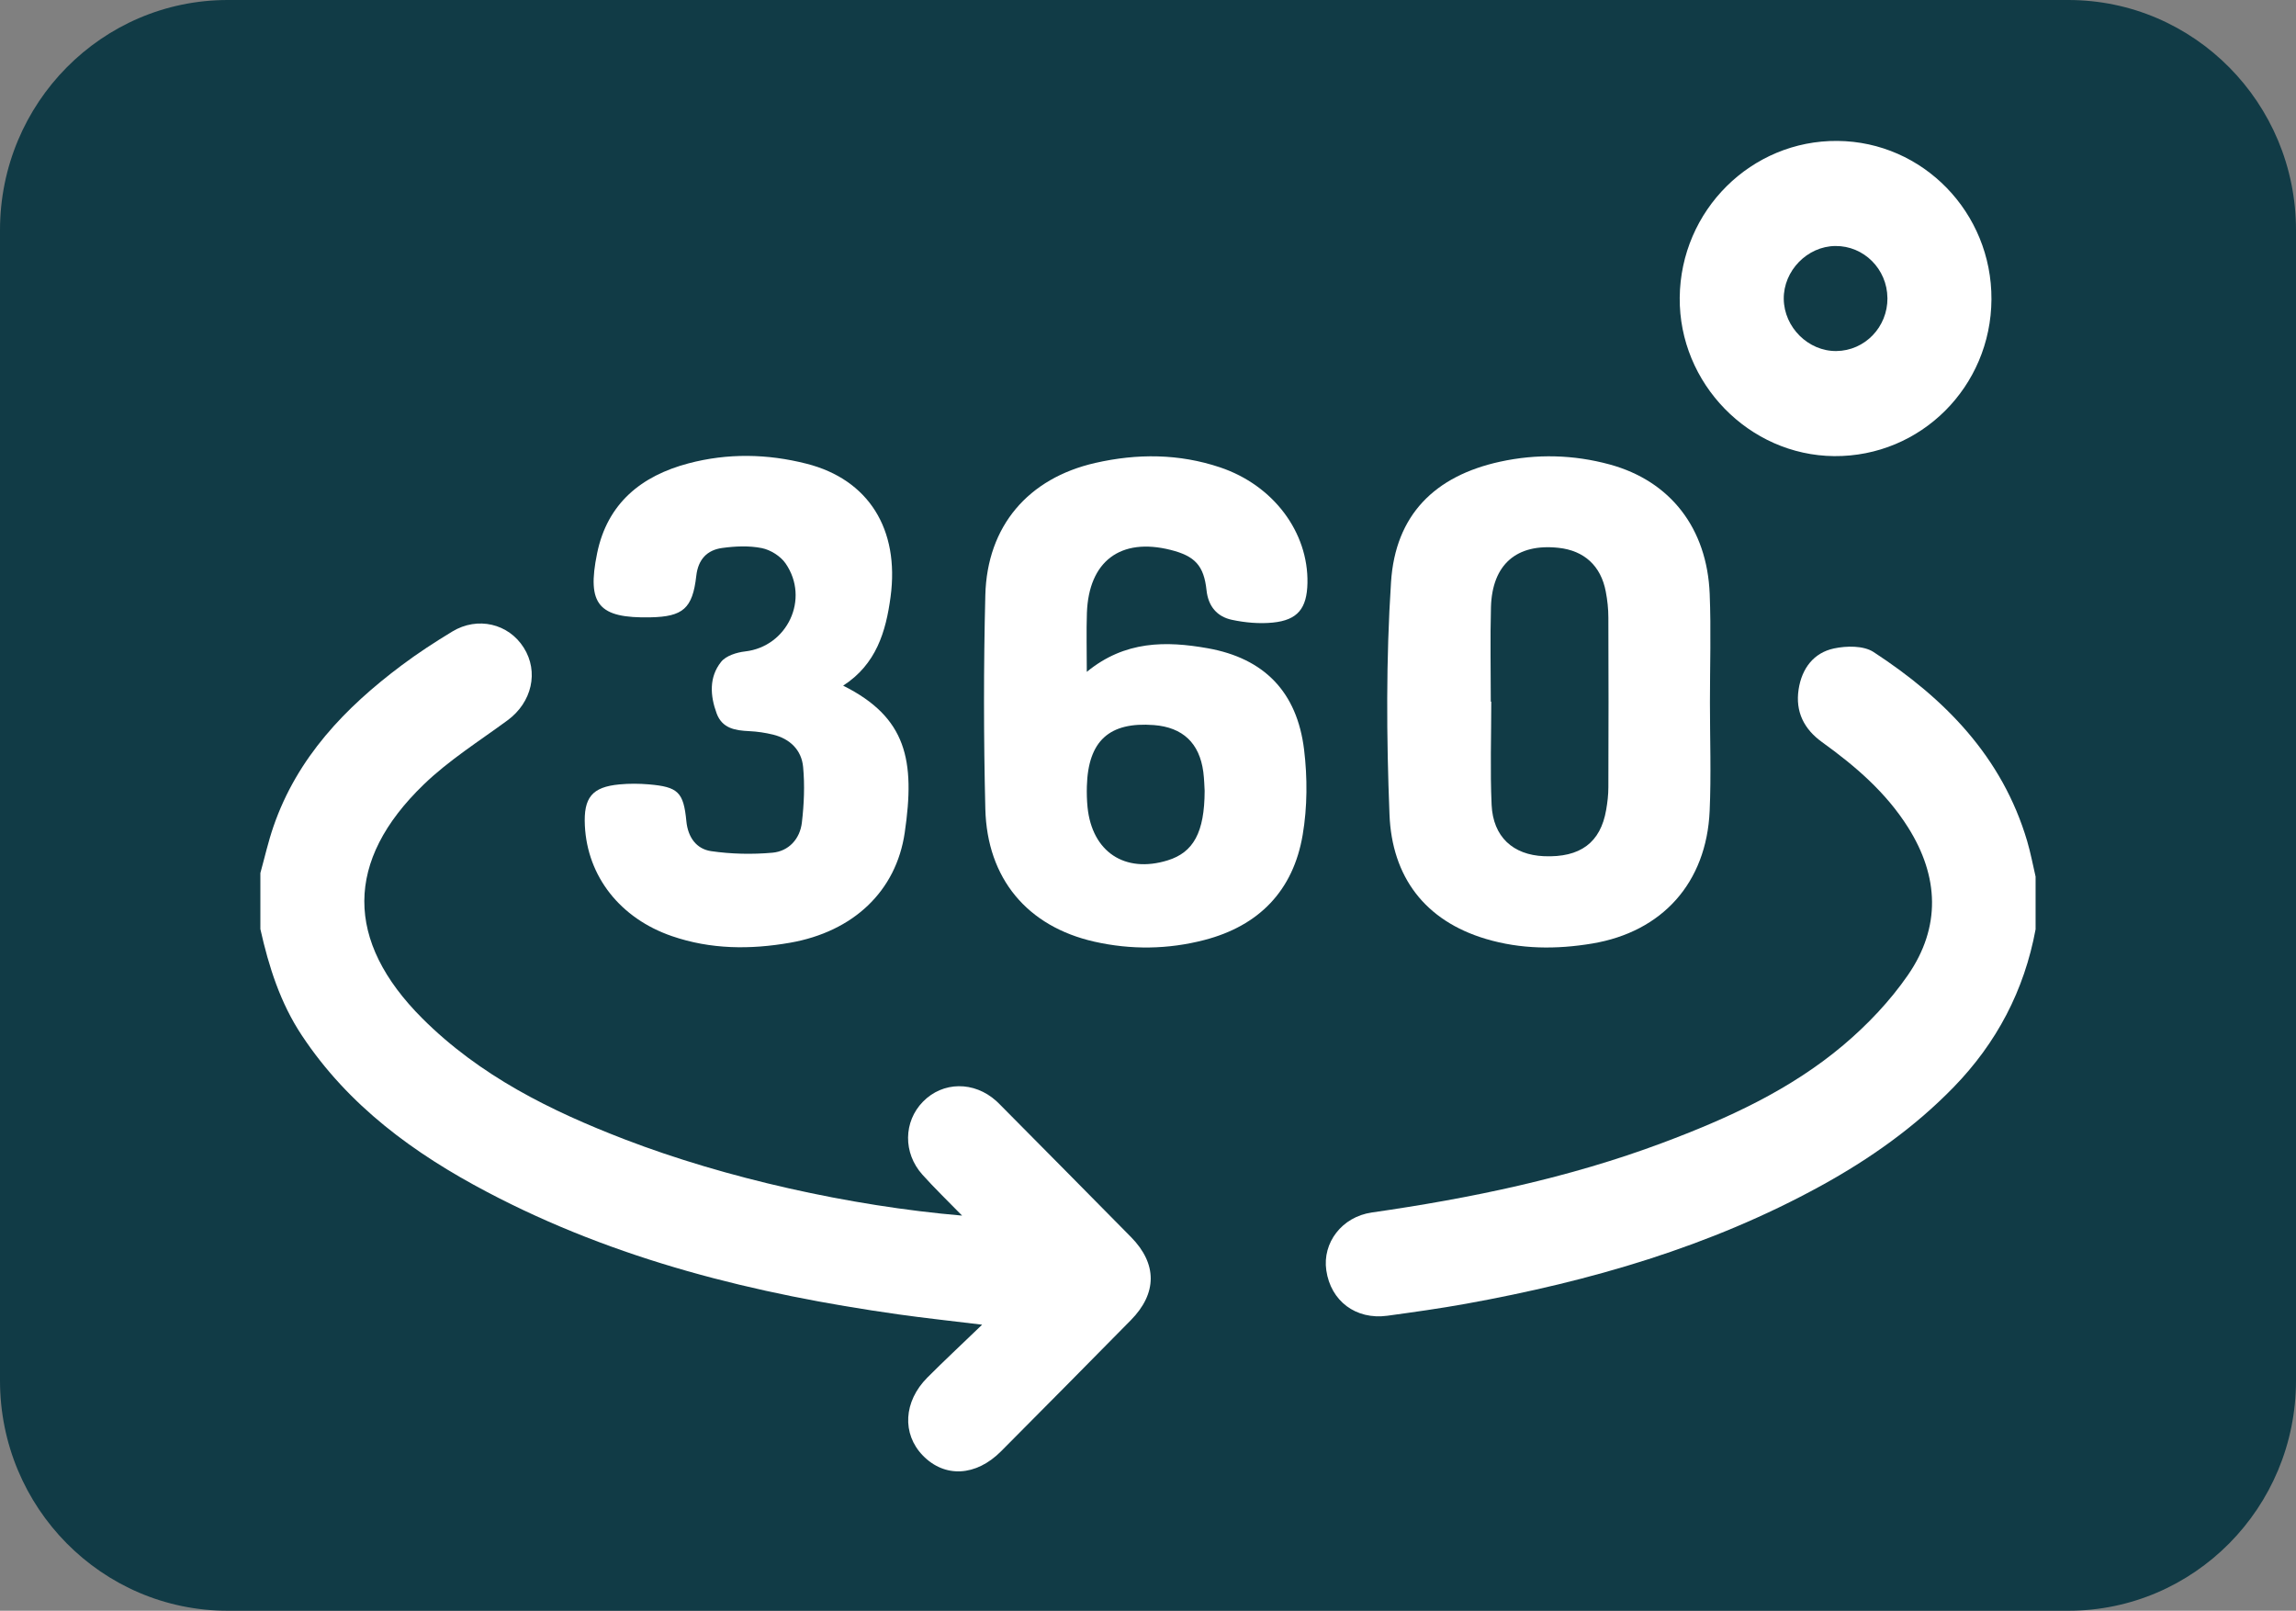
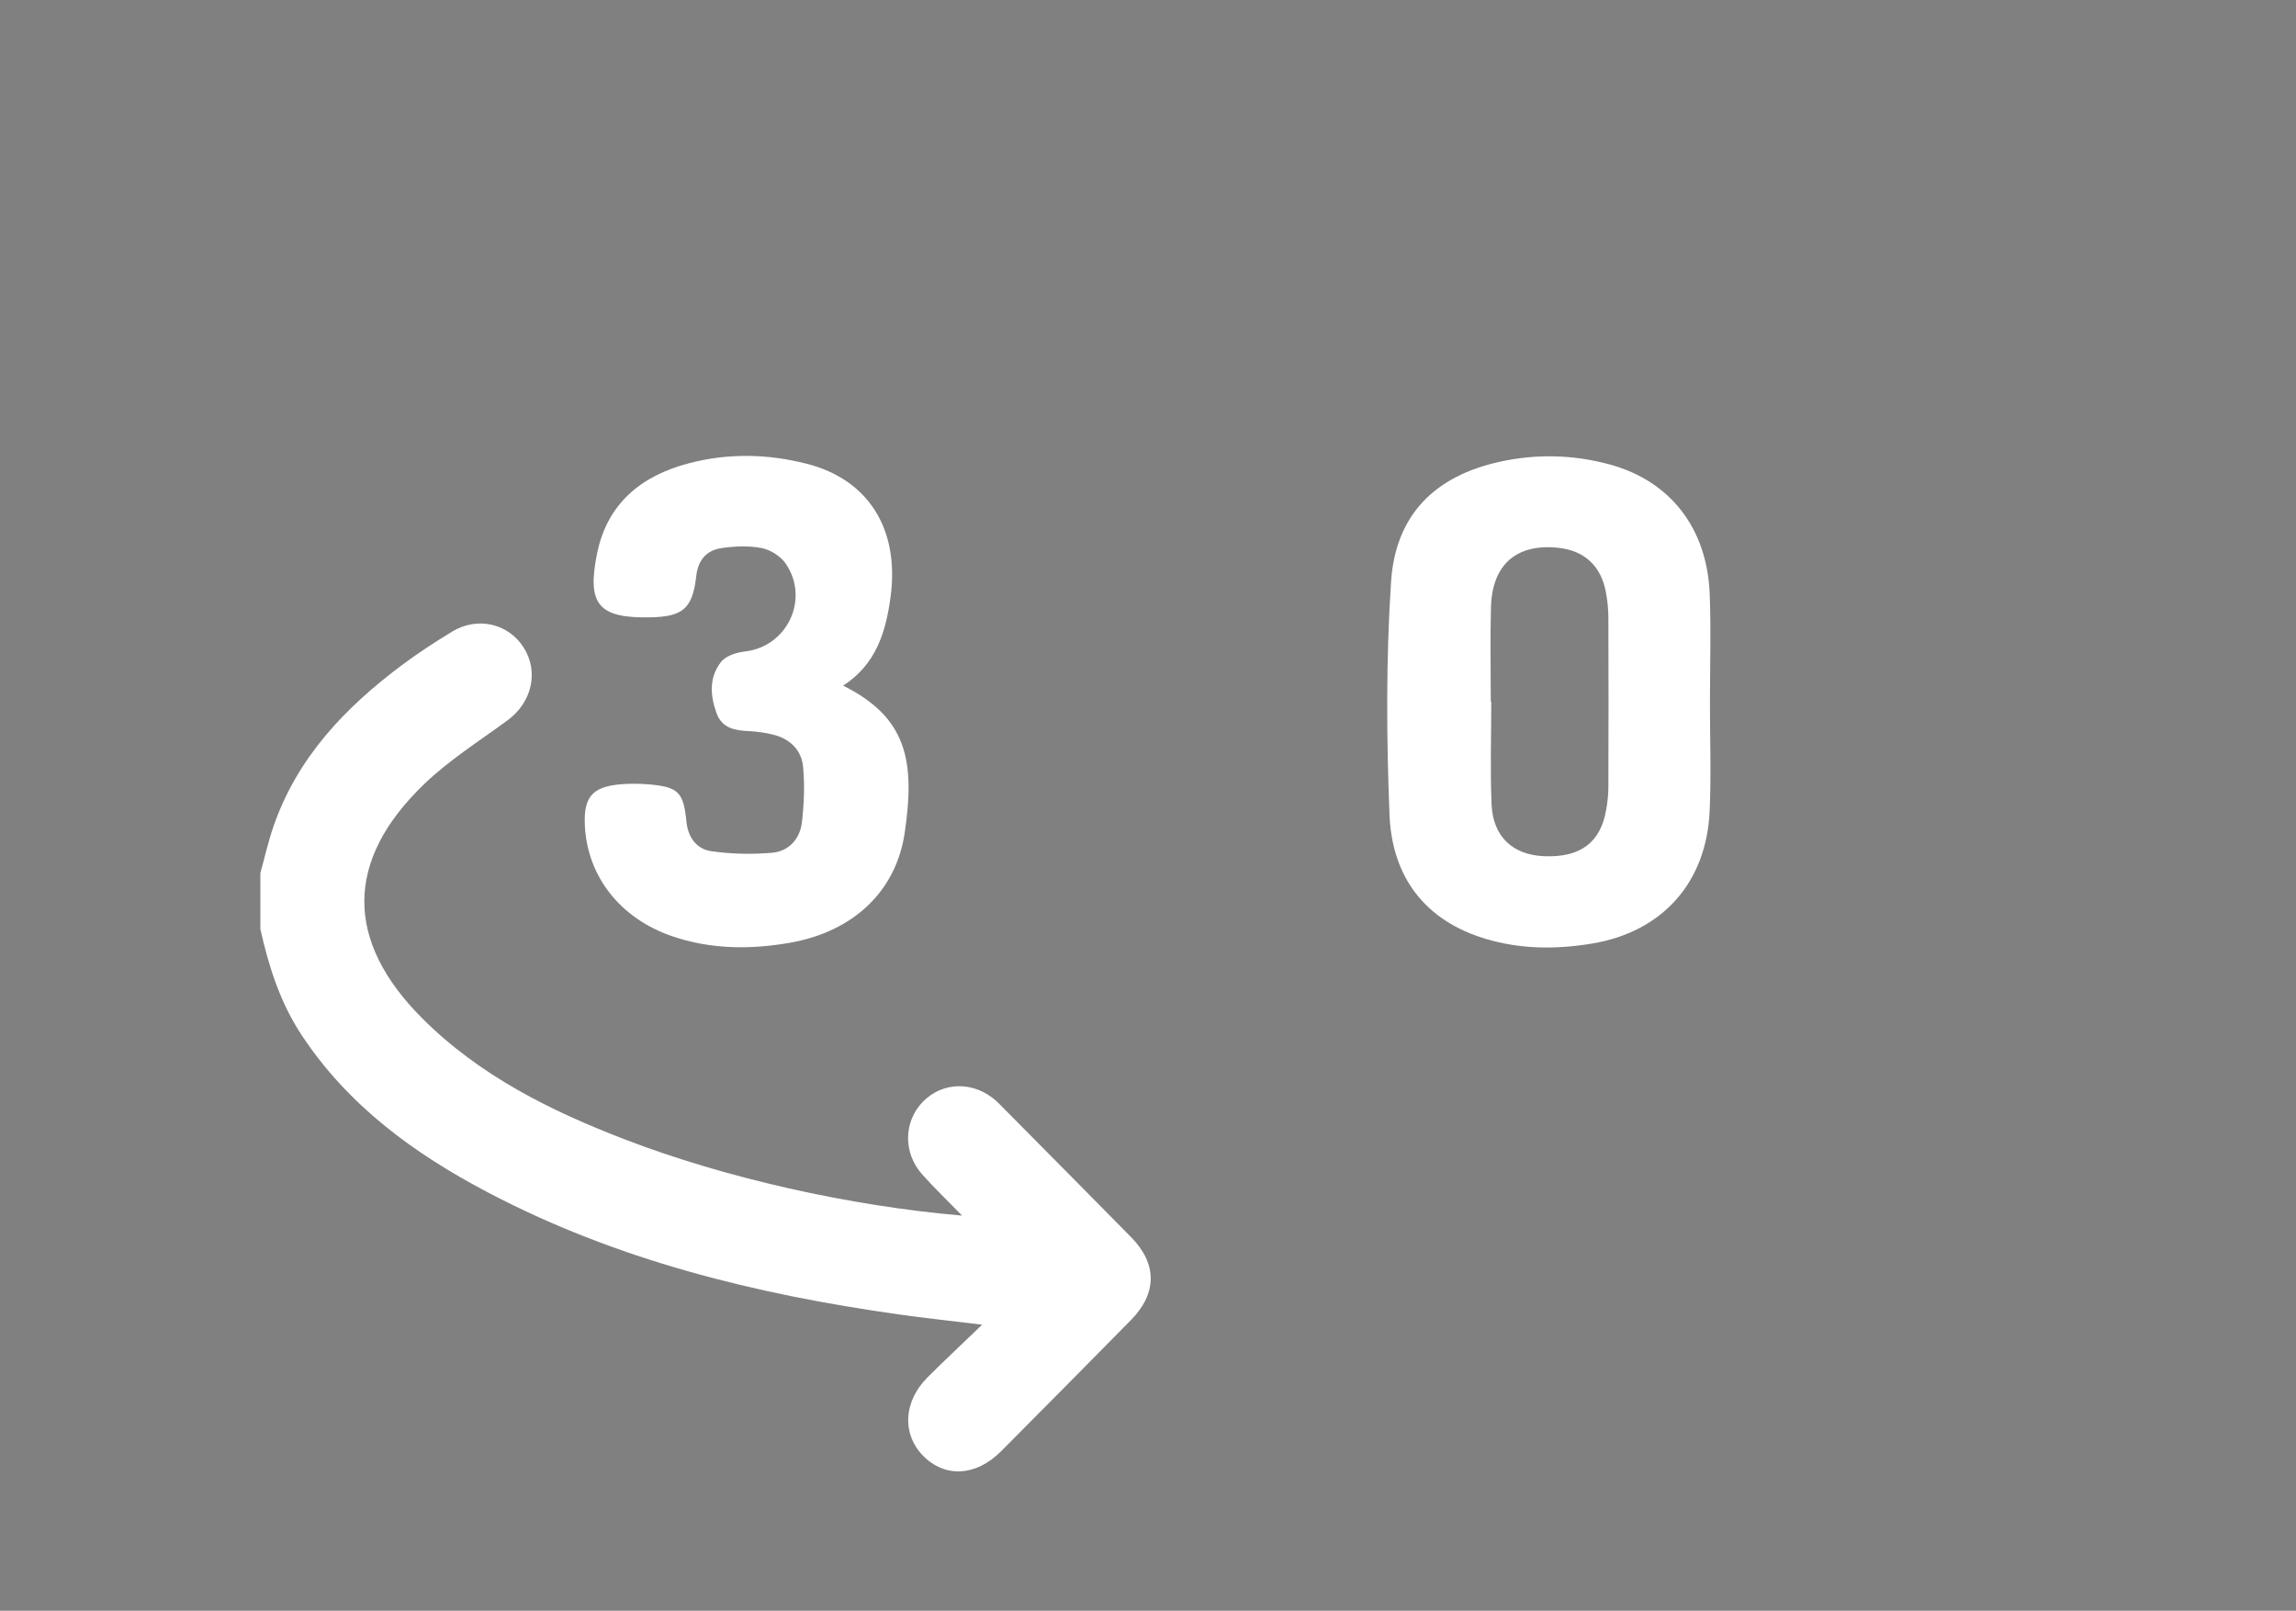
<svg xmlns="http://www.w3.org/2000/svg" width="67" height="47" viewBox="0 0 67 47" fill="none">
  <rect x="0" y="0" width="67" height="47" fill="#808080" stroke="none" />
-   <path d="M60.354 0H6.646C2.976 0 0 3.006 0 6.715V40.285C0 43.994 2.976 47 6.646 47H60.354C64.024 47 67 43.994 67 40.285V6.715C67 3.006 64.024 0 60.354 0Z" fill="#113B46" />
  <path d="M7.598 25.474C7.724 25.02 7.827 24.558 7.981 24.113C8.676 22.101 10.071 20.648 11.722 19.412C12.194 19.058 12.692 18.734 13.197 18.428C13.938 17.979 14.841 18.195 15.284 18.899C15.729 19.603 15.52 20.495 14.816 21.014C13.987 21.624 13.102 22.179 12.366 22.89C10.058 25.116 10.062 27.456 12.325 29.717C14.001 31.391 16.07 32.415 18.239 33.249C21.166 34.374 24.796 35.189 28.075 35.47C27.649 35.033 27.267 34.666 26.915 34.273C26.349 33.641 26.365 32.728 26.931 32.148C27.512 31.552 28.425 31.542 29.073 32.126C29.123 32.171 29.17 32.22 29.218 32.268C30.481 33.545 31.748 34.818 33.007 36.099C33.773 36.879 33.769 37.738 33.002 38.518C31.742 39.798 30.478 41.075 29.211 42.348C28.479 43.084 27.564 43.127 26.927 42.468C26.317 41.837 26.365 40.895 27.06 40.197C27.548 39.707 28.055 39.236 28.66 38.653C27.736 38.54 26.974 38.459 26.216 38.352C22.041 37.762 17.982 36.767 14.216 34.782C12.086 33.661 10.171 32.268 8.808 30.212C8.179 29.264 7.843 28.206 7.598 27.109C7.598 26.564 7.598 26.018 7.598 25.473V25.474Z" fill="white" />
-   <path d="M59.402 27.112C59.071 28.901 58.264 30.436 57 31.732C55.866 32.896 54.558 33.819 53.145 34.596C49.898 36.381 46.396 37.388 42.781 38.042C42.019 38.18 41.251 38.287 40.483 38.392C39.565 38.516 38.833 37.964 38.703 37.067C38.586 36.263 39.157 35.505 40.032 35.379C42.923 34.964 45.772 34.374 48.518 33.346C50.405 32.639 52.238 31.807 53.794 30.493C54.496 29.9 55.153 29.208 55.676 28.451C56.64 27.054 56.585 25.578 55.679 24.142C55.033 23.117 54.136 22.35 53.168 21.653C52.647 21.277 52.385 20.771 52.486 20.113C52.581 19.5 52.927 19.047 53.517 18.921C53.884 18.843 54.38 18.835 54.672 19.025C56.742 20.376 58.426 22.074 59.156 24.545C59.256 24.884 59.321 25.234 59.401 25.578V27.111L59.402 27.112Z" fill="white" />
-   <path d="M31.714 19.604C32.827 18.69 34.029 18.7 35.241 18.915C36.889 19.208 37.85 20.189 38.055 21.875C38.154 22.691 38.151 23.55 38.014 24.359C37.739 25.988 36.738 27.016 35.142 27.429C34.078 27.705 33.003 27.717 31.936 27.477C29.981 27.036 28.803 25.638 28.753 23.601C28.703 21.523 28.701 19.443 28.753 17.366C28.804 15.347 30.007 13.953 31.961 13.508C33.186 13.229 34.406 13.235 35.603 13.637C37.161 14.16 38.182 15.53 38.153 17.015C38.137 17.751 37.87 18.093 37.145 18.166C36.75 18.206 36.334 18.168 35.945 18.085C35.517 17.993 35.258 17.694 35.208 17.223C35.131 16.504 34.87 16.224 34.161 16.046C32.699 15.678 31.77 16.374 31.717 17.887C31.699 18.426 31.714 18.965 31.714 19.603V19.604ZM35.153 23.074C35.146 22.965 35.142 22.743 35.114 22.524C35.002 21.681 34.514 21.223 33.674 21.157C32.371 21.056 31.753 21.617 31.716 22.943C31.71 23.147 31.716 23.353 31.736 23.555C31.869 24.858 32.824 25.49 34.072 25.105C34.823 24.874 35.15 24.293 35.153 23.075V23.074Z" fill="white" />
  <path d="M49.898 20.495C49.898 21.55 49.936 22.607 49.89 23.66C49.798 25.758 48.507 27.189 46.464 27.531C45.42 27.706 44.378 27.7 43.361 27.397C41.579 26.867 40.618 25.584 40.547 23.767C40.458 21.509 40.445 19.237 40.592 16.984C40.719 15.021 41.873 13.887 43.772 13.472C44.843 13.238 45.918 13.265 46.975 13.553C48.742 14.036 49.814 15.41 49.891 17.329C49.933 18.383 49.898 19.439 49.898 20.495ZM43.503 20.473C43.508 20.473 43.513 20.473 43.517 20.473C43.517 21.477 43.482 22.482 43.527 23.484C43.57 24.419 44.151 24.945 45.055 24.983C46.113 25.027 46.706 24.588 46.87 23.63C46.908 23.413 46.934 23.192 46.934 22.971C46.94 21.321 46.941 19.67 46.934 18.019C46.934 17.766 46.906 17.509 46.858 17.26C46.716 16.509 46.227 16.065 45.481 15.985C44.259 15.852 43.543 16.466 43.508 17.717C43.483 18.635 43.503 19.554 43.503 20.473Z" fill="white" />
  <path d="M24.605 20.007C26.457 20.932 26.711 22.186 26.401 24.296C26.15 26.012 24.892 27.187 23.054 27.508C21.894 27.711 20.739 27.704 19.61 27.316C18.101 26.799 17.141 25.577 17.067 24.093C17.026 23.271 17.276 22.963 18.076 22.888C18.36 22.861 18.649 22.863 18.933 22.887C19.787 22.96 19.947 23.112 20.029 23.963C20.075 24.434 20.324 24.772 20.749 24.835C21.338 24.921 21.949 24.934 22.541 24.881C23.014 24.838 23.344 24.483 23.4 24C23.463 23.465 23.486 22.915 23.436 22.38C23.39 21.883 23.051 21.557 22.562 21.436C22.334 21.38 22.098 21.345 21.864 21.334C21.459 21.315 21.076 21.259 20.912 20.815C20.721 20.297 20.688 19.757 21.043 19.312C21.186 19.133 21.498 19.036 21.744 19.008C22.974 18.867 23.638 17.476 22.924 16.44C22.776 16.226 22.484 16.044 22.23 15.993C21.858 15.919 21.456 15.937 21.076 15.989C20.636 16.049 20.373 16.318 20.318 16.806C20.21 17.757 19.928 17.994 18.981 18.013C17.47 18.044 17.118 17.644 17.424 16.147C17.723 14.683 18.718 13.885 20.086 13.522C21.231 13.218 22.392 13.239 23.537 13.531C25.343 13.99 26.253 15.439 25.988 17.415C25.852 18.434 25.568 19.384 24.605 20.006V20.007Z" fill="white" />
-   <path d="M58.113 8.735C58.099 11.287 56.049 13.33 53.522 13.309C51.04 13.287 48.992 11.186 49.016 8.685C49.04 6.139 51.105 4.089 53.621 4.112C56.115 4.134 58.126 6.203 58.113 8.735ZM55.077 8.695C55.07 7.85 54.389 7.17 53.557 7.178C52.738 7.186 52.042 7.901 52.052 8.724C52.063 9.552 52.768 10.251 53.586 10.243C54.419 10.234 55.084 9.544 55.078 8.696L55.077 8.695Z" fill="white" />
</svg>